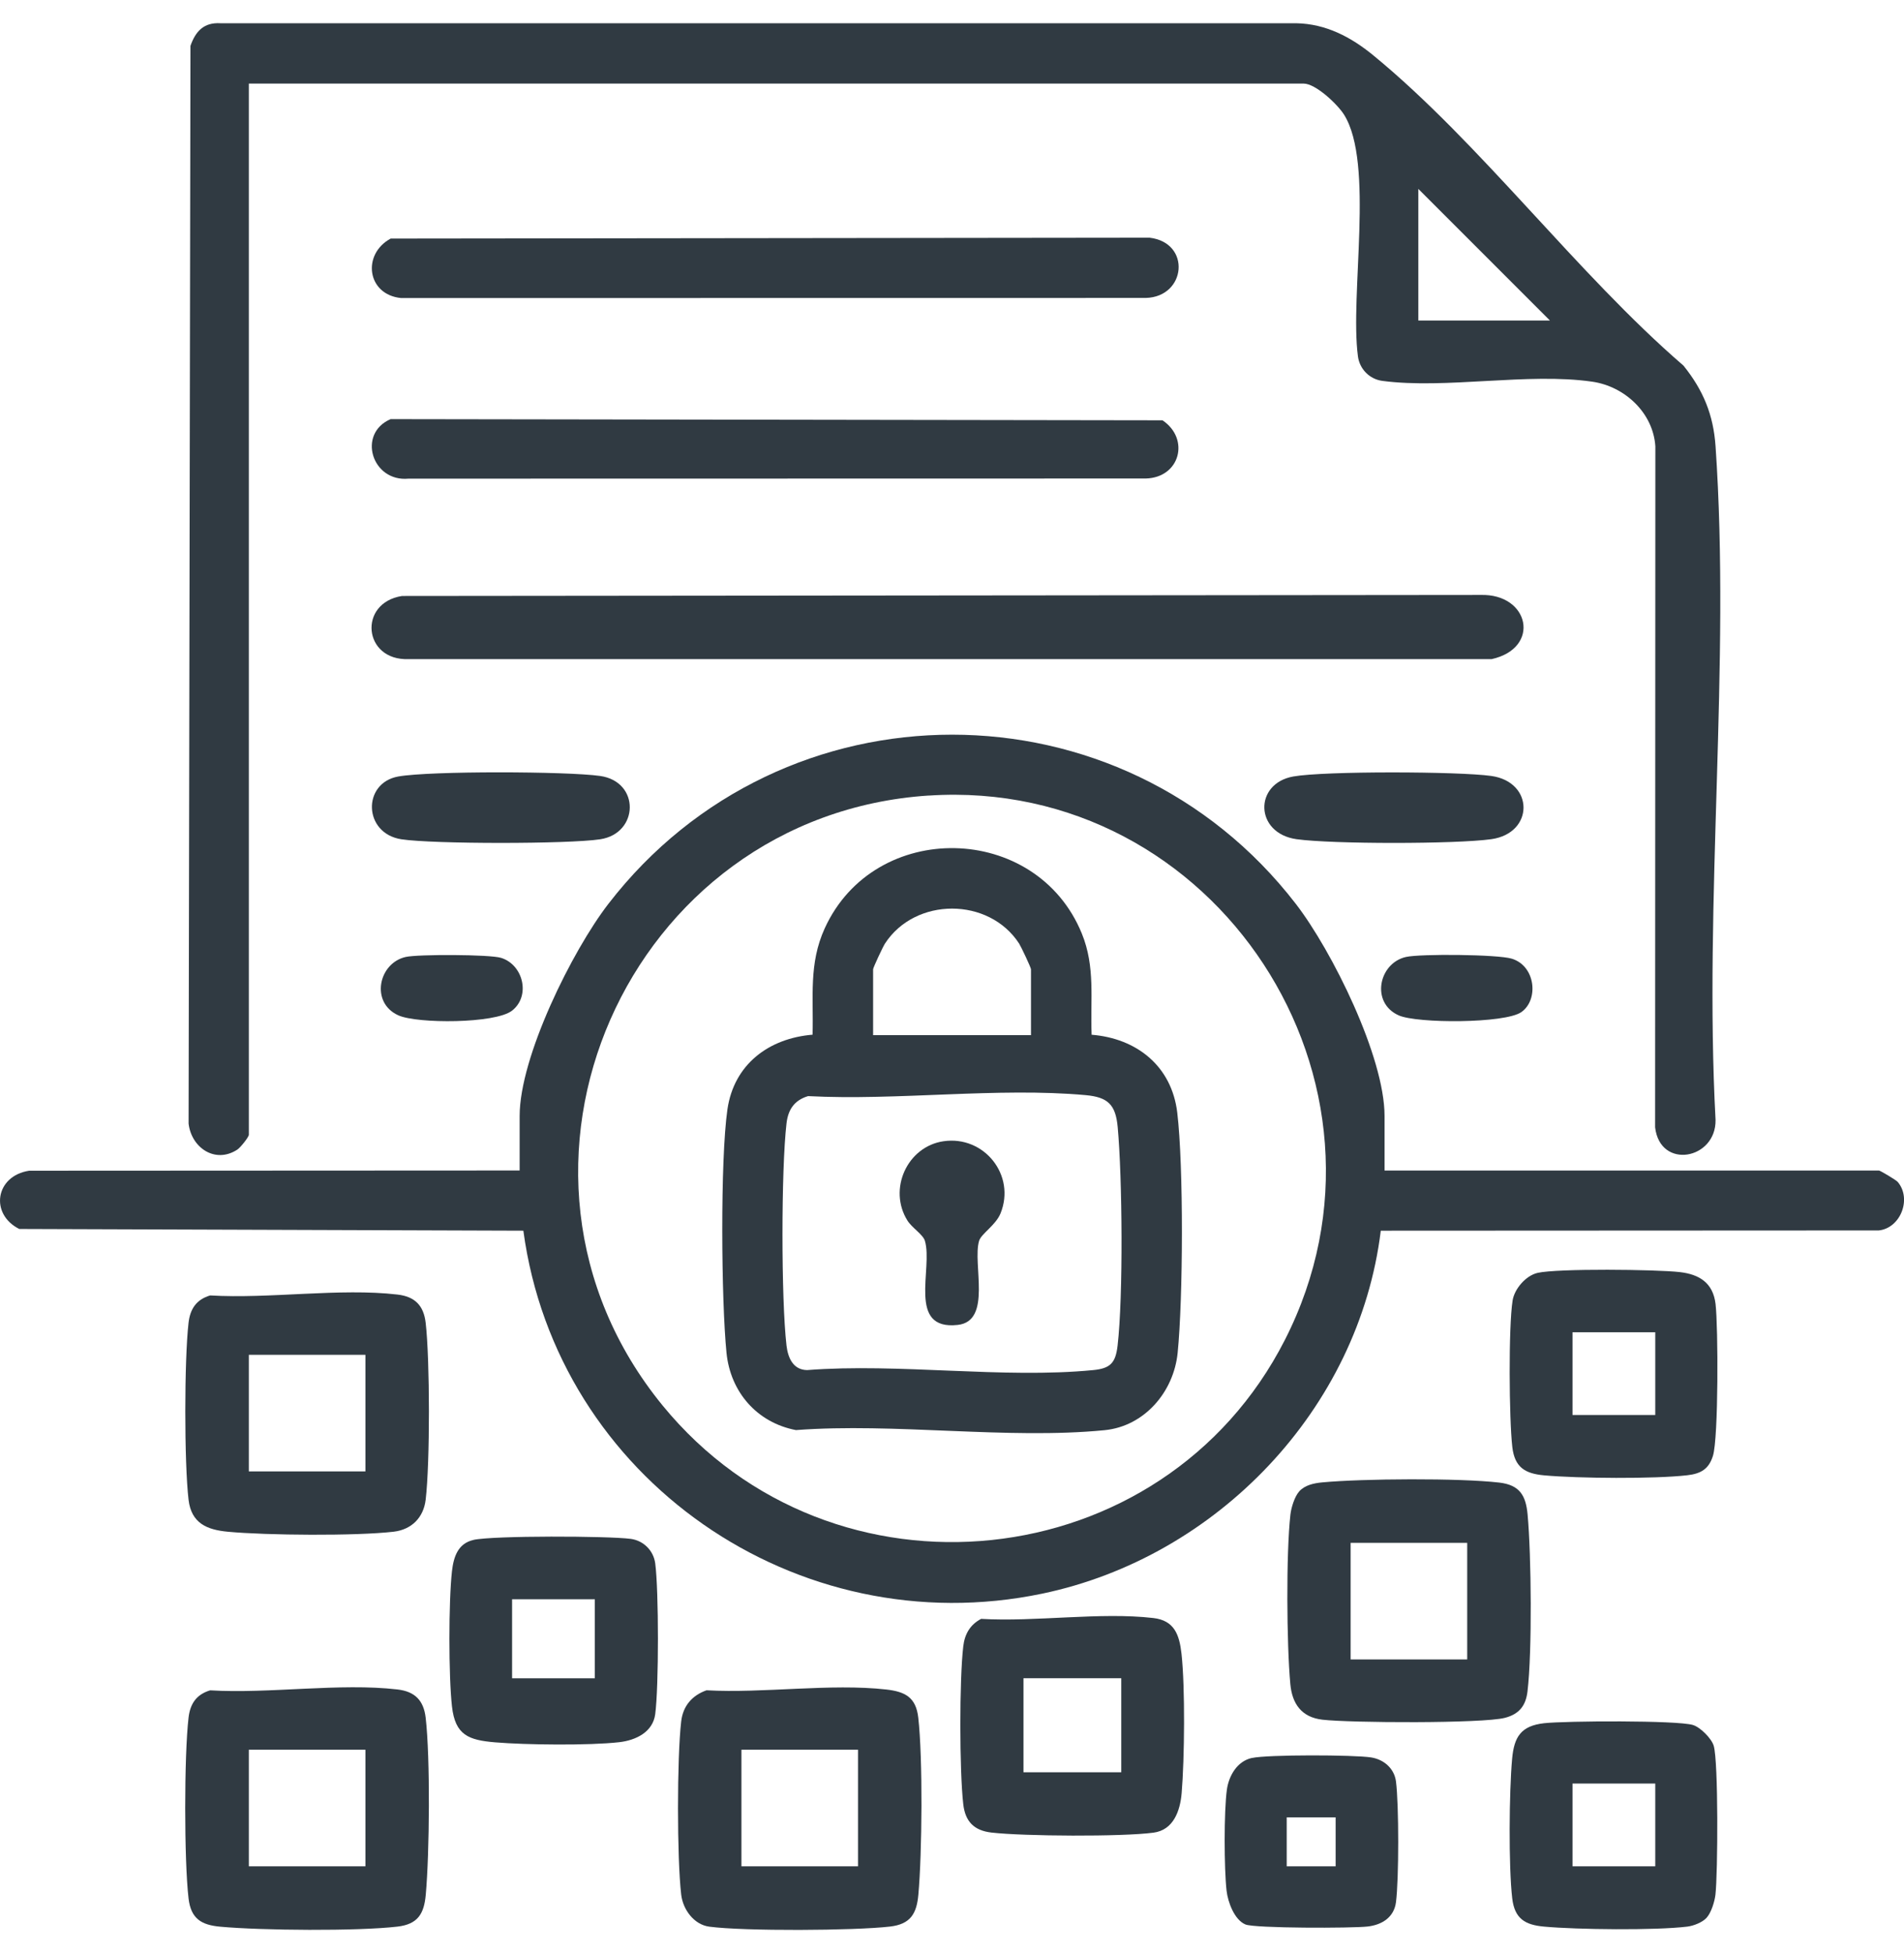
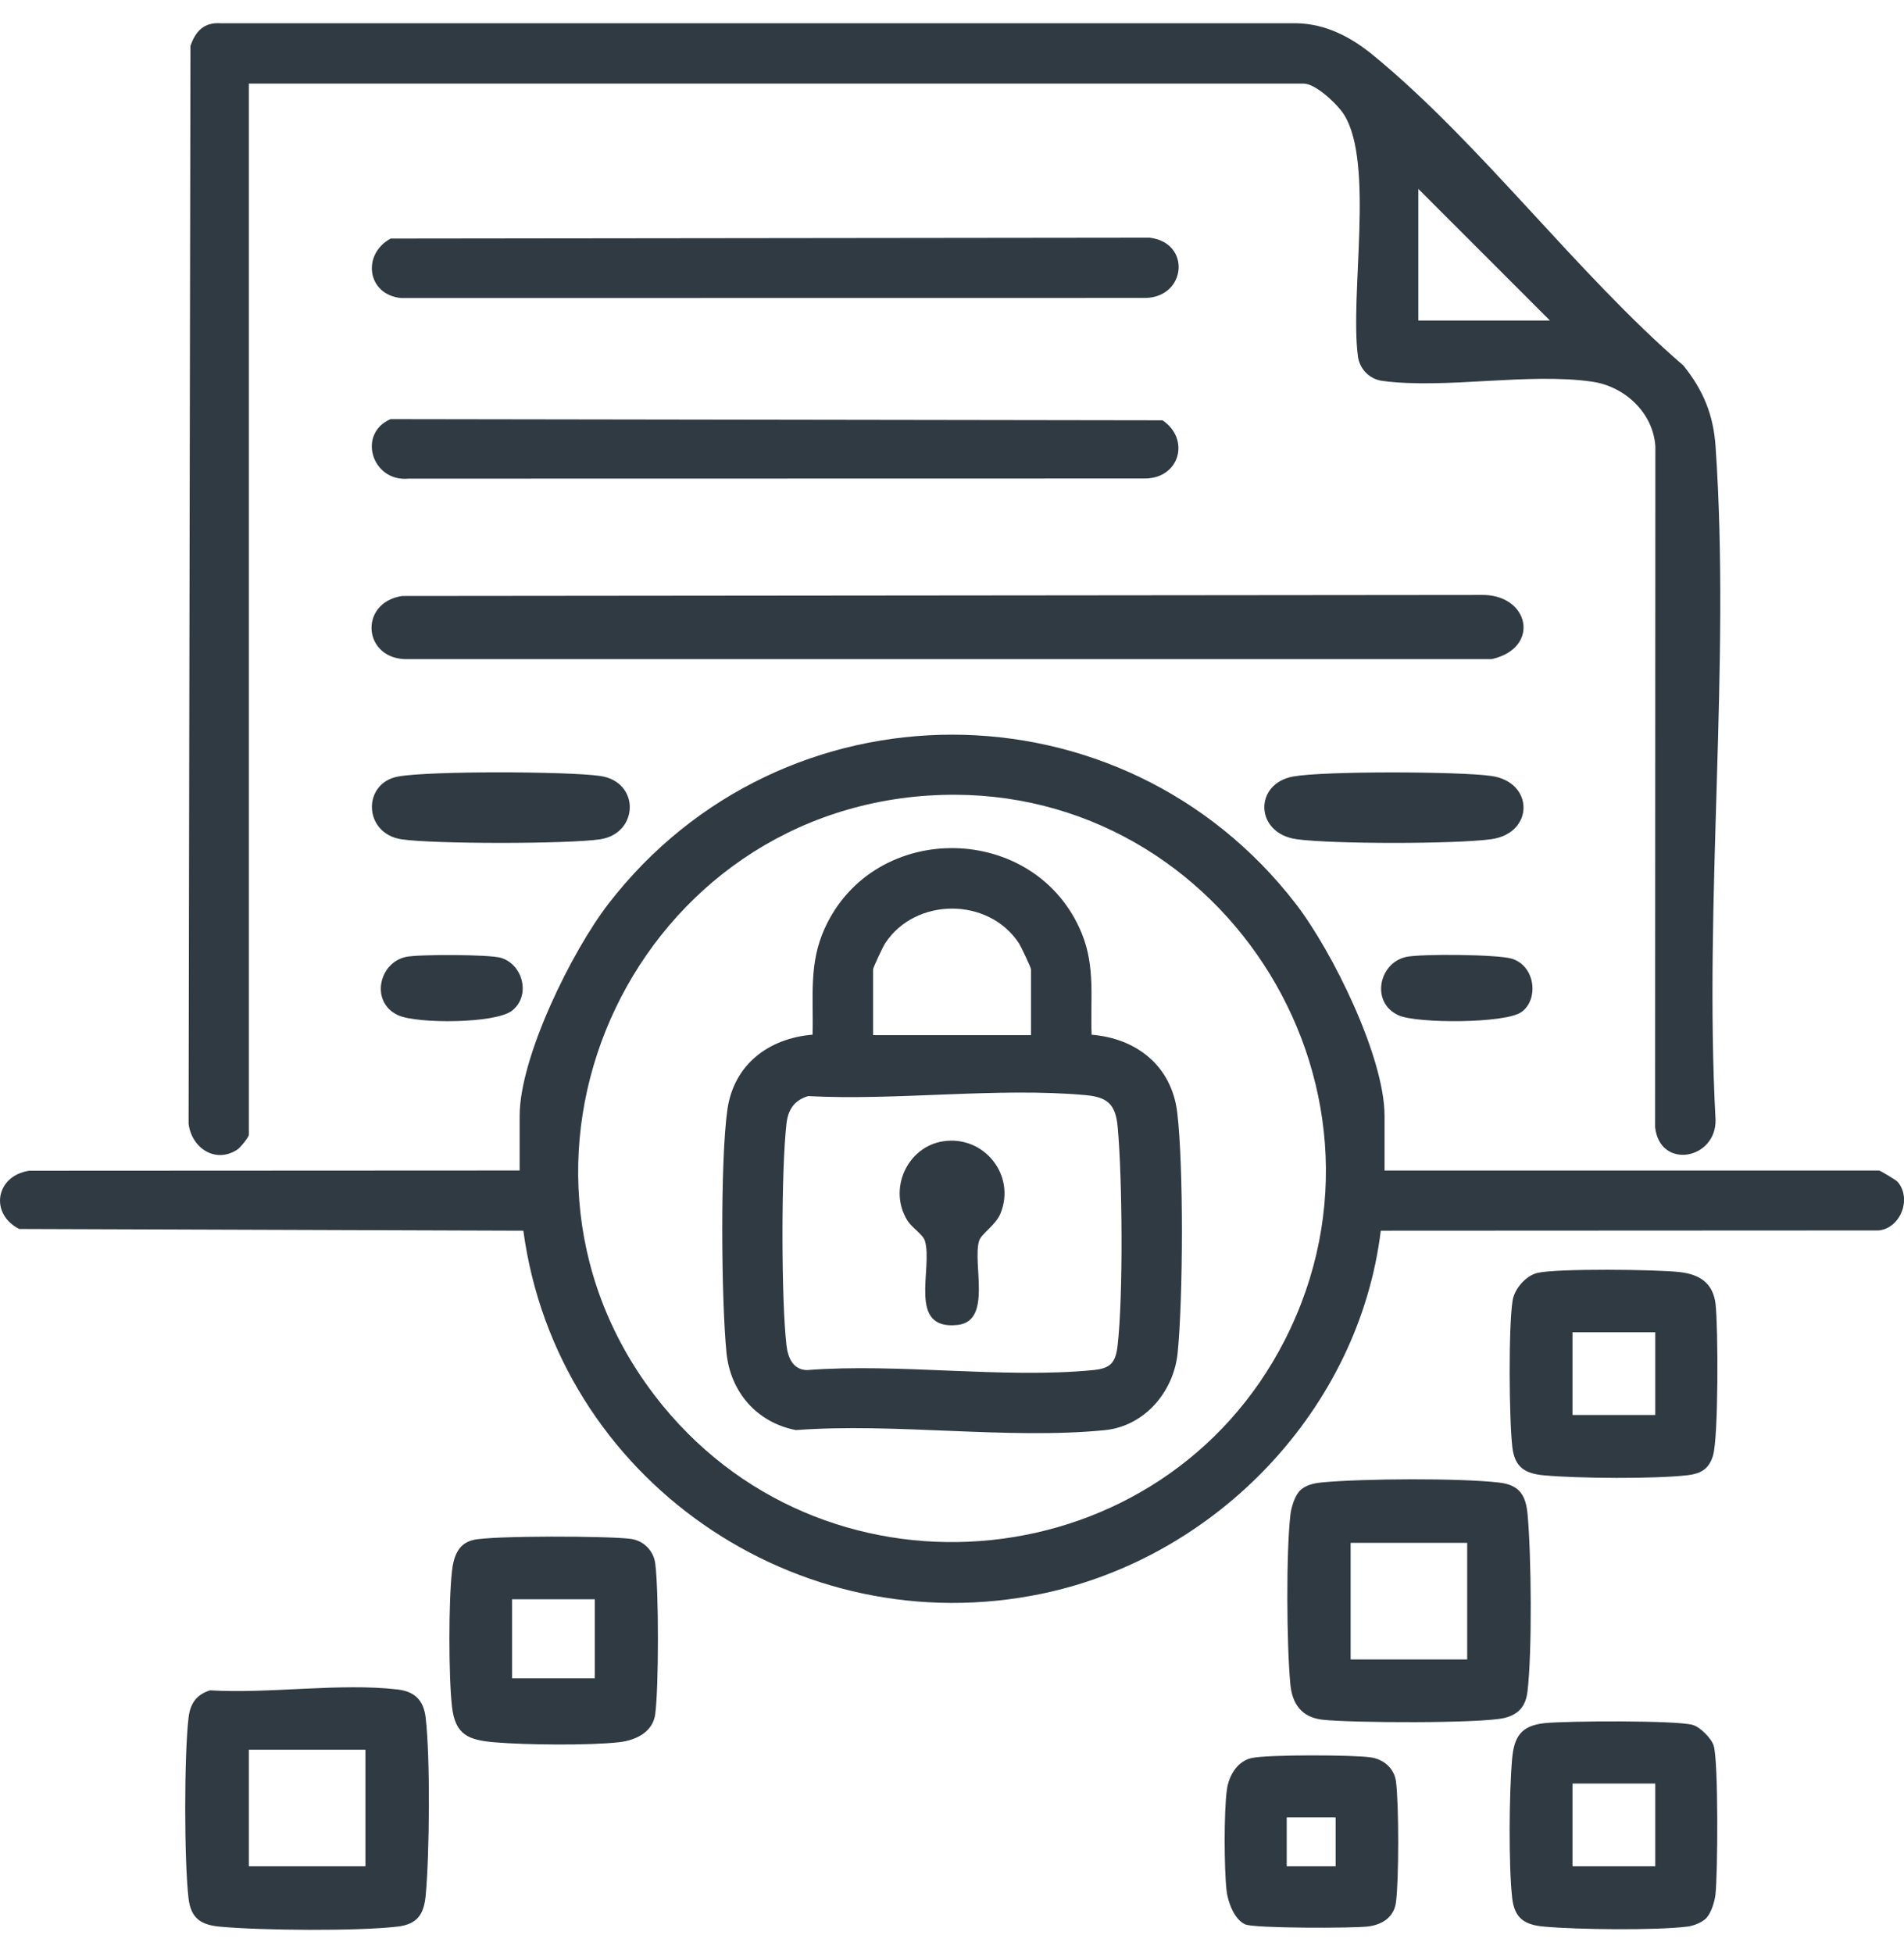
<svg xmlns="http://www.w3.org/2000/svg" id="Layer_1" version="1.1" viewBox="0 0 390 400">
  <defs>
    <style>
      .st0 {
        fill: #303a42;
      }
    </style>
  </defs>
  <path class="st0" d="M50.97,17.12v215.28c0,.48-1.71,2.61-2.35,3.04-4.54,2.97-9.43-.38-9.99-5.33l.38-220.71c1.04-2.98,2.74-4.85,6.15-4.64h220.36c6.09.12,11.21,2.83,15.77,6.57,21.98,18.03,41.7,44.71,63.54,63.55,4.05,5.04,6.13,10.06,6.57,16.53,3.09,44.69-2.41,92.89,0,137.95.14,8.13-11.37,10.25-12.38,1.52l.05-139.46c-.44-6.83-6.22-12.28-12.94-13.25-13.21-1.9-29.97,1.56-42.97-.16-2.66-.35-4.66-2.44-5.01-5.01-1.69-12.63,3.4-39.58-2.85-49.52-1.33-2.12-5.81-6.36-8.27-6.36H50.97ZM317.48,65.65l-26.96-26.96v26.96h26.96Z" />
  <path class="st0" d="M283.59,239.73h101.29c.22,0,3.47,1.91,3.83,2.33,2.92,3.43.61,9.45-3.87,9.94l-102.01.05c-4.48,36.53-33.55,66.85-69.32,74.33-50.29,10.51-99.46-23.54-106.31-74.33l-103.25-.35c-6.08-3.04-4.92-10.87,2.02-11.93l100.47-.05v-11.17c0-12.1,10.74-33.8,18.18-43.44,35.65-46.2,105.16-46.19,140.8,0,7.44,9.64,18.18,31.34,18.18,43.44v11.17ZM190.23,162.93c-61.74,4.04-93.97,76.65-54.51,124.92,34.74,42.48,102.55,35.47,127.47-13.44,26.84-52.67-14.17-115.33-72.96-111.47Z" />
  <path class="st0" d="M82.35,122.06l220.9-.21c10.05-.31,12.44,10.87,2.3,13.14H83.68c-9.31.36-10.38-11.53-1.33-12.93Z" />
  <path class="st0" d="M80.02,85.84l158.1.24c5.67,3.82,3.58,11.76-3.45,11.92l-151,.03c-7.5.71-10.55-9.24-3.66-12.19Z" />
  <path class="st0" d="M80.02,48.86l155.45-.18c8.57,1.02,7.53,12.13-.79,12.34l-152.53.02c-7-.69-8.05-8.98-2.13-12.18Z" />
  <path class="st0" d="M43.05,346.19c12.07.73,26.59-1.55,38.36-.18,3.57.41,5.37,2.24,5.78,5.78.96,8.28.79,27.79.02,36.26-.35,3.89-1.61,6.04-5.8,6.53-8.26.96-27.81.79-36.26.02-3.89-.35-6.04-1.61-6.53-5.8-.91-7.81-.91-29.2,0-37.01.33-2.85,1.6-4.75,4.42-5.6ZM74.85,358.35h-23.88v23.88h23.88v-23.88Z" />
-   <path class="st0" d="M144.72,346.18c11.64.65,25.42-1.44,36.81-.16,3.91.44,6.09,1.62,6.56,5.76.95,8.31.79,27.77.02,36.26-.35,3.89-1.61,6.04-5.8,6.53-7.3.85-29.89.97-37.03.02-3.11-.41-5.39-3.47-5.75-6.57-.87-7.42-.87-28.04,0-35.47.37-3.16,2.22-5.32,5.19-6.37ZM175.75,358.35h-23.88v23.88h23.88v-23.88Z" />
  <path class="st0" d="M266.12,305.44c1.2-1.31,3.03-1.68,4.71-1.84,8.3-.78,28.12-.91,36.27.04,4.19.49,5.44,2.64,5.8,6.53.77,8.41.95,28.05-.02,36.25-.35,2.93-1.71,4.64-4.62,5.4-4.59,1.19-31.81,1.04-37.39.38-4.31-.5-6.2-3.29-6.57-7.3-.75-8.17-.88-26.69.02-34.71.16-1.42.86-3.71,1.81-4.75ZM300.53,315.98h-23.88v23.88h23.88v-23.88Z" />
-   <path class="st0" d="M43.05,265.31c12.07.73,26.59-1.55,38.36-.18,3.57.41,5.37,2.24,5.78,5.78.88,7.61.9,28.65,0,36.24-.43,3.62-2.84,6.11-6.55,6.55-7.68.9-26.09.75-33.94.01-4.33-.4-7.51-1.74-8.08-6.56-.89-7.62-.88-28.61,0-36.24.33-2.85,1.6-4.75,4.42-5.6ZM74.85,277.47h-23.88v23.88h23.88v-23.88Z" />
-   <path class="st0" d="M200.95,331.55c11.11.66,24.45-1.43,35.29-.17,4.29.5,5.33,3.38,5.77,7.33.76,6.87.62,21.52.03,28.53-.31,3.65-1.68,7.56-5.77,8.1-6.46.86-26.58.74-33.18-.02-3.56-.41-5.37-2.24-5.78-5.78-.79-6.85-.81-25.55,0-32.38.29-2.48,1.39-4.41,3.64-5.6ZM229.67,343.71h-20.03v19.26h20.03v-19.26Z" />
  <path class="st0" d="M96.97,315.38c4.05-.9,27.63-.82,32.23-.21,2.59.35,4.66,2.37,5.01,5.01.74,5.59.74,25.3,0,30.89-.48,3.64-3.91,5.34-7.36,5.74-6.13.7-19.17.56-25.44.03-5.42-.46-8.17-1.46-8.83-7.34-.7-6.19-.7-21.53,0-27.73.33-2.89,1.21-5.67,4.4-6.38ZM121.84,327.54h-16.95v16.18h16.95v-16.18Z" />
  <path class="st0" d="M349.58,392.76c-.87.95-2.66,1.66-3.96,1.82-6.54.8-22.6.62-29.34,0-3.89-.35-6.04-1.61-6.53-5.8-.76-6.57-.63-21.83-.02-28.56.41-4.56,1.85-6.77,6.57-7.3,4.32-.48,27.25-.62,30.48.37,1.5.46,3.78,2.74,4.24,4.24.98,3.22.85,26.17.36,30.48-.16,1.42-.86,3.71-1.81,4.75ZM339.05,365.28h-16.95v16.95h16.95v-16.95Z" />
  <path class="st0" d="M314.95,260.69c4.13-.93,24.32-.71,29.11-.16,4.04.46,6.83,2.22,7.34,6.53.55,4.66.61,27.41-.53,31.09-.84,2.72-2.47,3.67-5.25,3.99-6.76.78-22.42.65-29.32.02-3.89-.35-6.04-1.61-6.53-5.8-.66-5.7-.8-24.58.06-30.01.38-2.41,2.74-5.12,5.13-5.66ZM339.05,272.85h-16.95v16.95h16.95v-16.95Z" />
  <path class="st0" d="M256.41,360.05c3.2-.72,20.95-.67,24.44-.12,2.65.42,4.75,2.29,5.09,4.92.61,4.67.61,20.05,0,24.73-.4,3.1-2.86,4.64-5.8,4.98-3.16.37-23.11.38-25.03-.42-2.27-.94-3.6-4.58-3.87-6.92-.51-4.51-.55-16.31.07-20.73.4-2.81,2.1-5.78,5.1-6.45ZM273.58,372.21h-10.02v10.02h10.02v-10.02Z" />
  <path class="st0" d="M81.58,159.03c6.48-1.16,34.57-1.07,41.34-.11,8.23,1.16,7.97,11.76.02,12.97-6.47.99-34.26.99-40.72,0-7.82-1.2-8.06-11.53-.64-12.86Z" />
  <path class="st0" d="M264.9,159.03c6.36-1.14,33.91-1.05,40.57-.11,8.8,1.24,8.79,11.72,0,12.95-7.27,1.02-32.64,1.02-39.91,0-8.57-1.21-8.76-11.39-.66-12.84Z" />
  <path class="st0" d="M287.99,195.99c3-.67,18.77-.53,21.66.35,4.89,1.48,5.58,8.43,1.96,10.95-3.36,2.34-21.35,2.35-25.12.66-5.78-2.59-4.09-10.7,1.5-11.96Z" />
-   <path class="st0" d="M83.1,195.99c2.53-.57,17.18-.53,19.52.18,4.55,1.39,6.13,7.8,2.26,10.82-3.43,2.67-19.39,2.7-23.28.96-5.78-2.59-4.09-10.7,1.5-11.96Z" />
+   <path class="st0" d="M83.1,195.99c2.53-.57,17.18-.53,19.52.18,4.55,1.39,6.13,7.8,2.26,10.82-3.43,2.67-19.39,2.7-23.28.96-5.78-2.59-4.09-10.7,1.5-11.96" />
  <path class="st0" d="M223.59,211.92c9.24.74,16.41,6.41,17.55,15.95,1.31,11.01,1.2,38.03.08,49.2-.8,7.99-6.79,15.04-14.97,15.84-19.91,1.95-42.97-1.55-63.22-.02-7.96-1.53-13.41-7.77-14.22-15.82-1.07-10.7-1.3-39.53.19-49.86,1.34-9.25,8.49-14.56,17.44-15.3.22-7.71-.82-14.52,2.49-21.78,10.22-22.41,43.34-21.74,52.66,1.06,2.81,6.87,1.72,13.5,2.01,20.71ZM211.18,212v-13.48c0-.34-2-4.59-2.43-5.27-6.2-9.55-21.28-9.55-27.48,0-.44.68-2.43,4.93-2.43,5.27v13.48h32.35ZM165.52,224.49c-2.82.85-4.09,2.75-4.42,5.6-1.1,9.51-1.1,35.97,0,45.48.3,2.56,1.38,4.99,4.22,5.03,18.79-1.46,40.15,1.81,58.62,0,3.5-.34,4.57-1.46,4.98-5.03,1.17-10.17.97-34.34.02-44.73-.42-4.58-1.97-6.13-6.55-6.55-17.98-1.64-38.61,1.16-56.87.2Z" />
  <path class="st0" d="M193.28,233.73c8.29-1.2,14.84,6.94,11.66,14.78-.98,2.42-3.95,4.16-4.39,5.62-1.4,4.71,2.73,16.43-4.37,17.22-10.45,1.17-5.04-11.54-6.73-17.22-.38-1.29-2.64-2.66-3.57-4.14-4.04-6.45-.02-15.19,7.39-16.26Z" />
</svg>